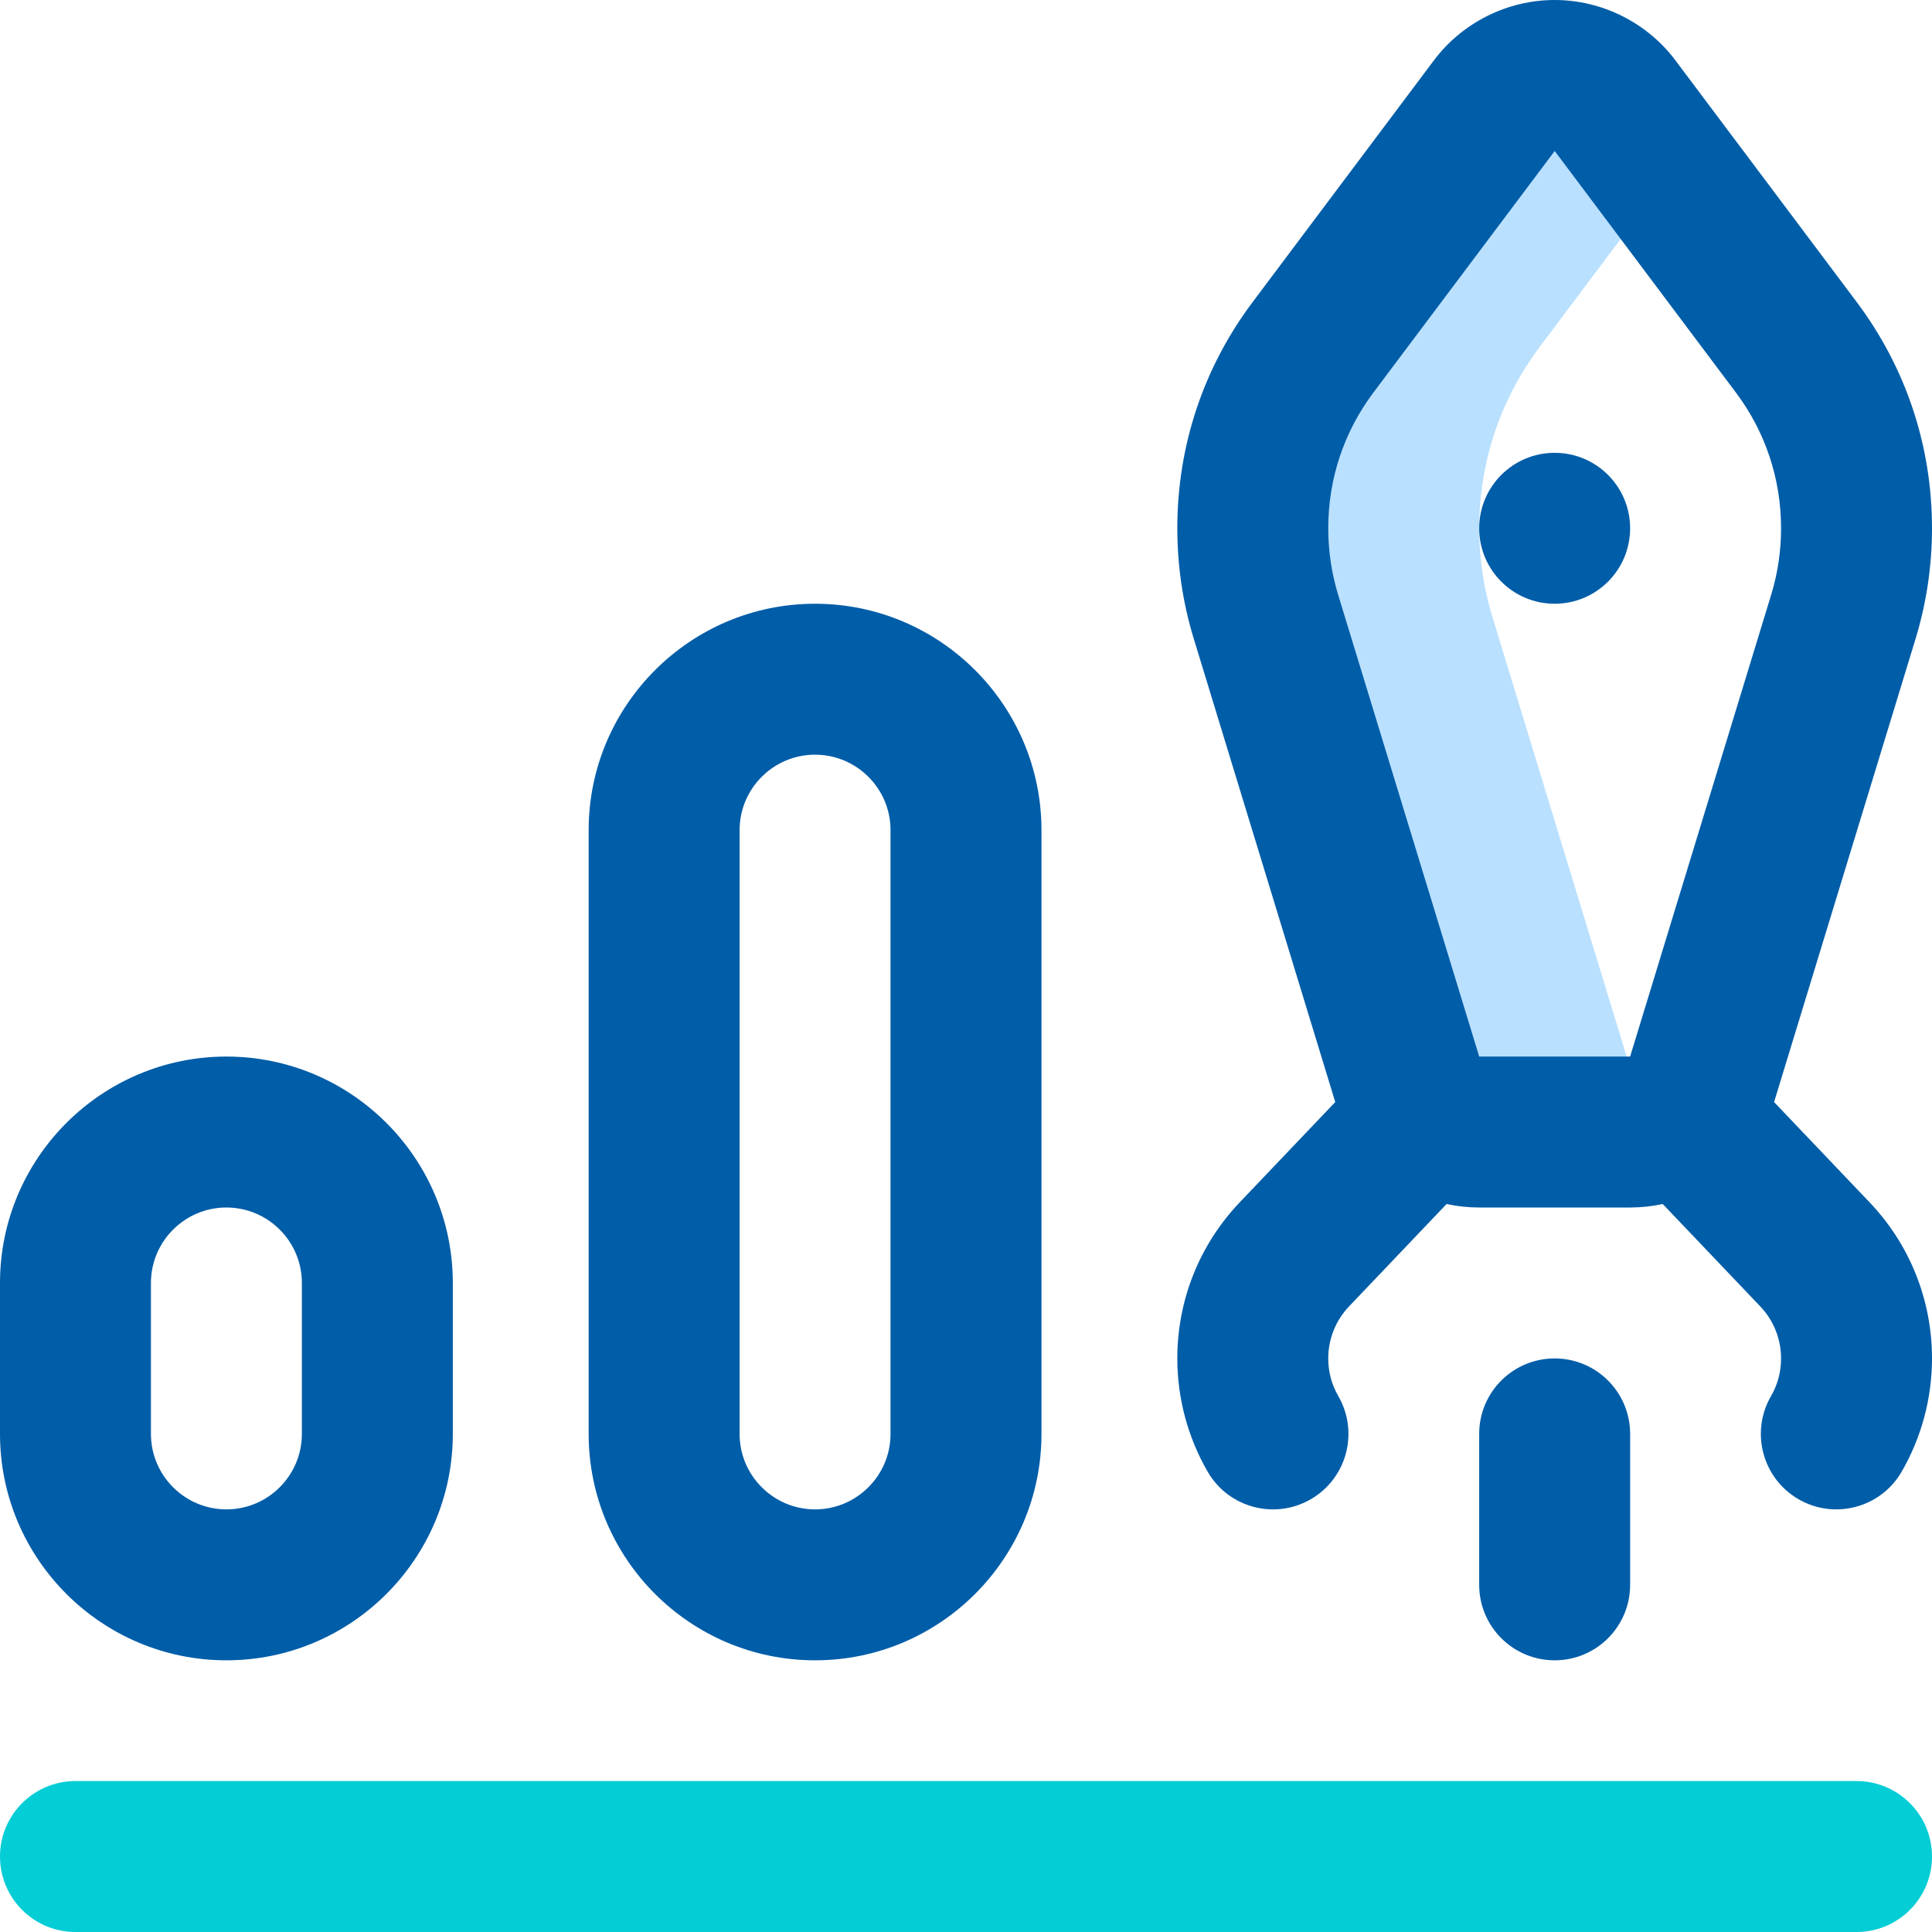
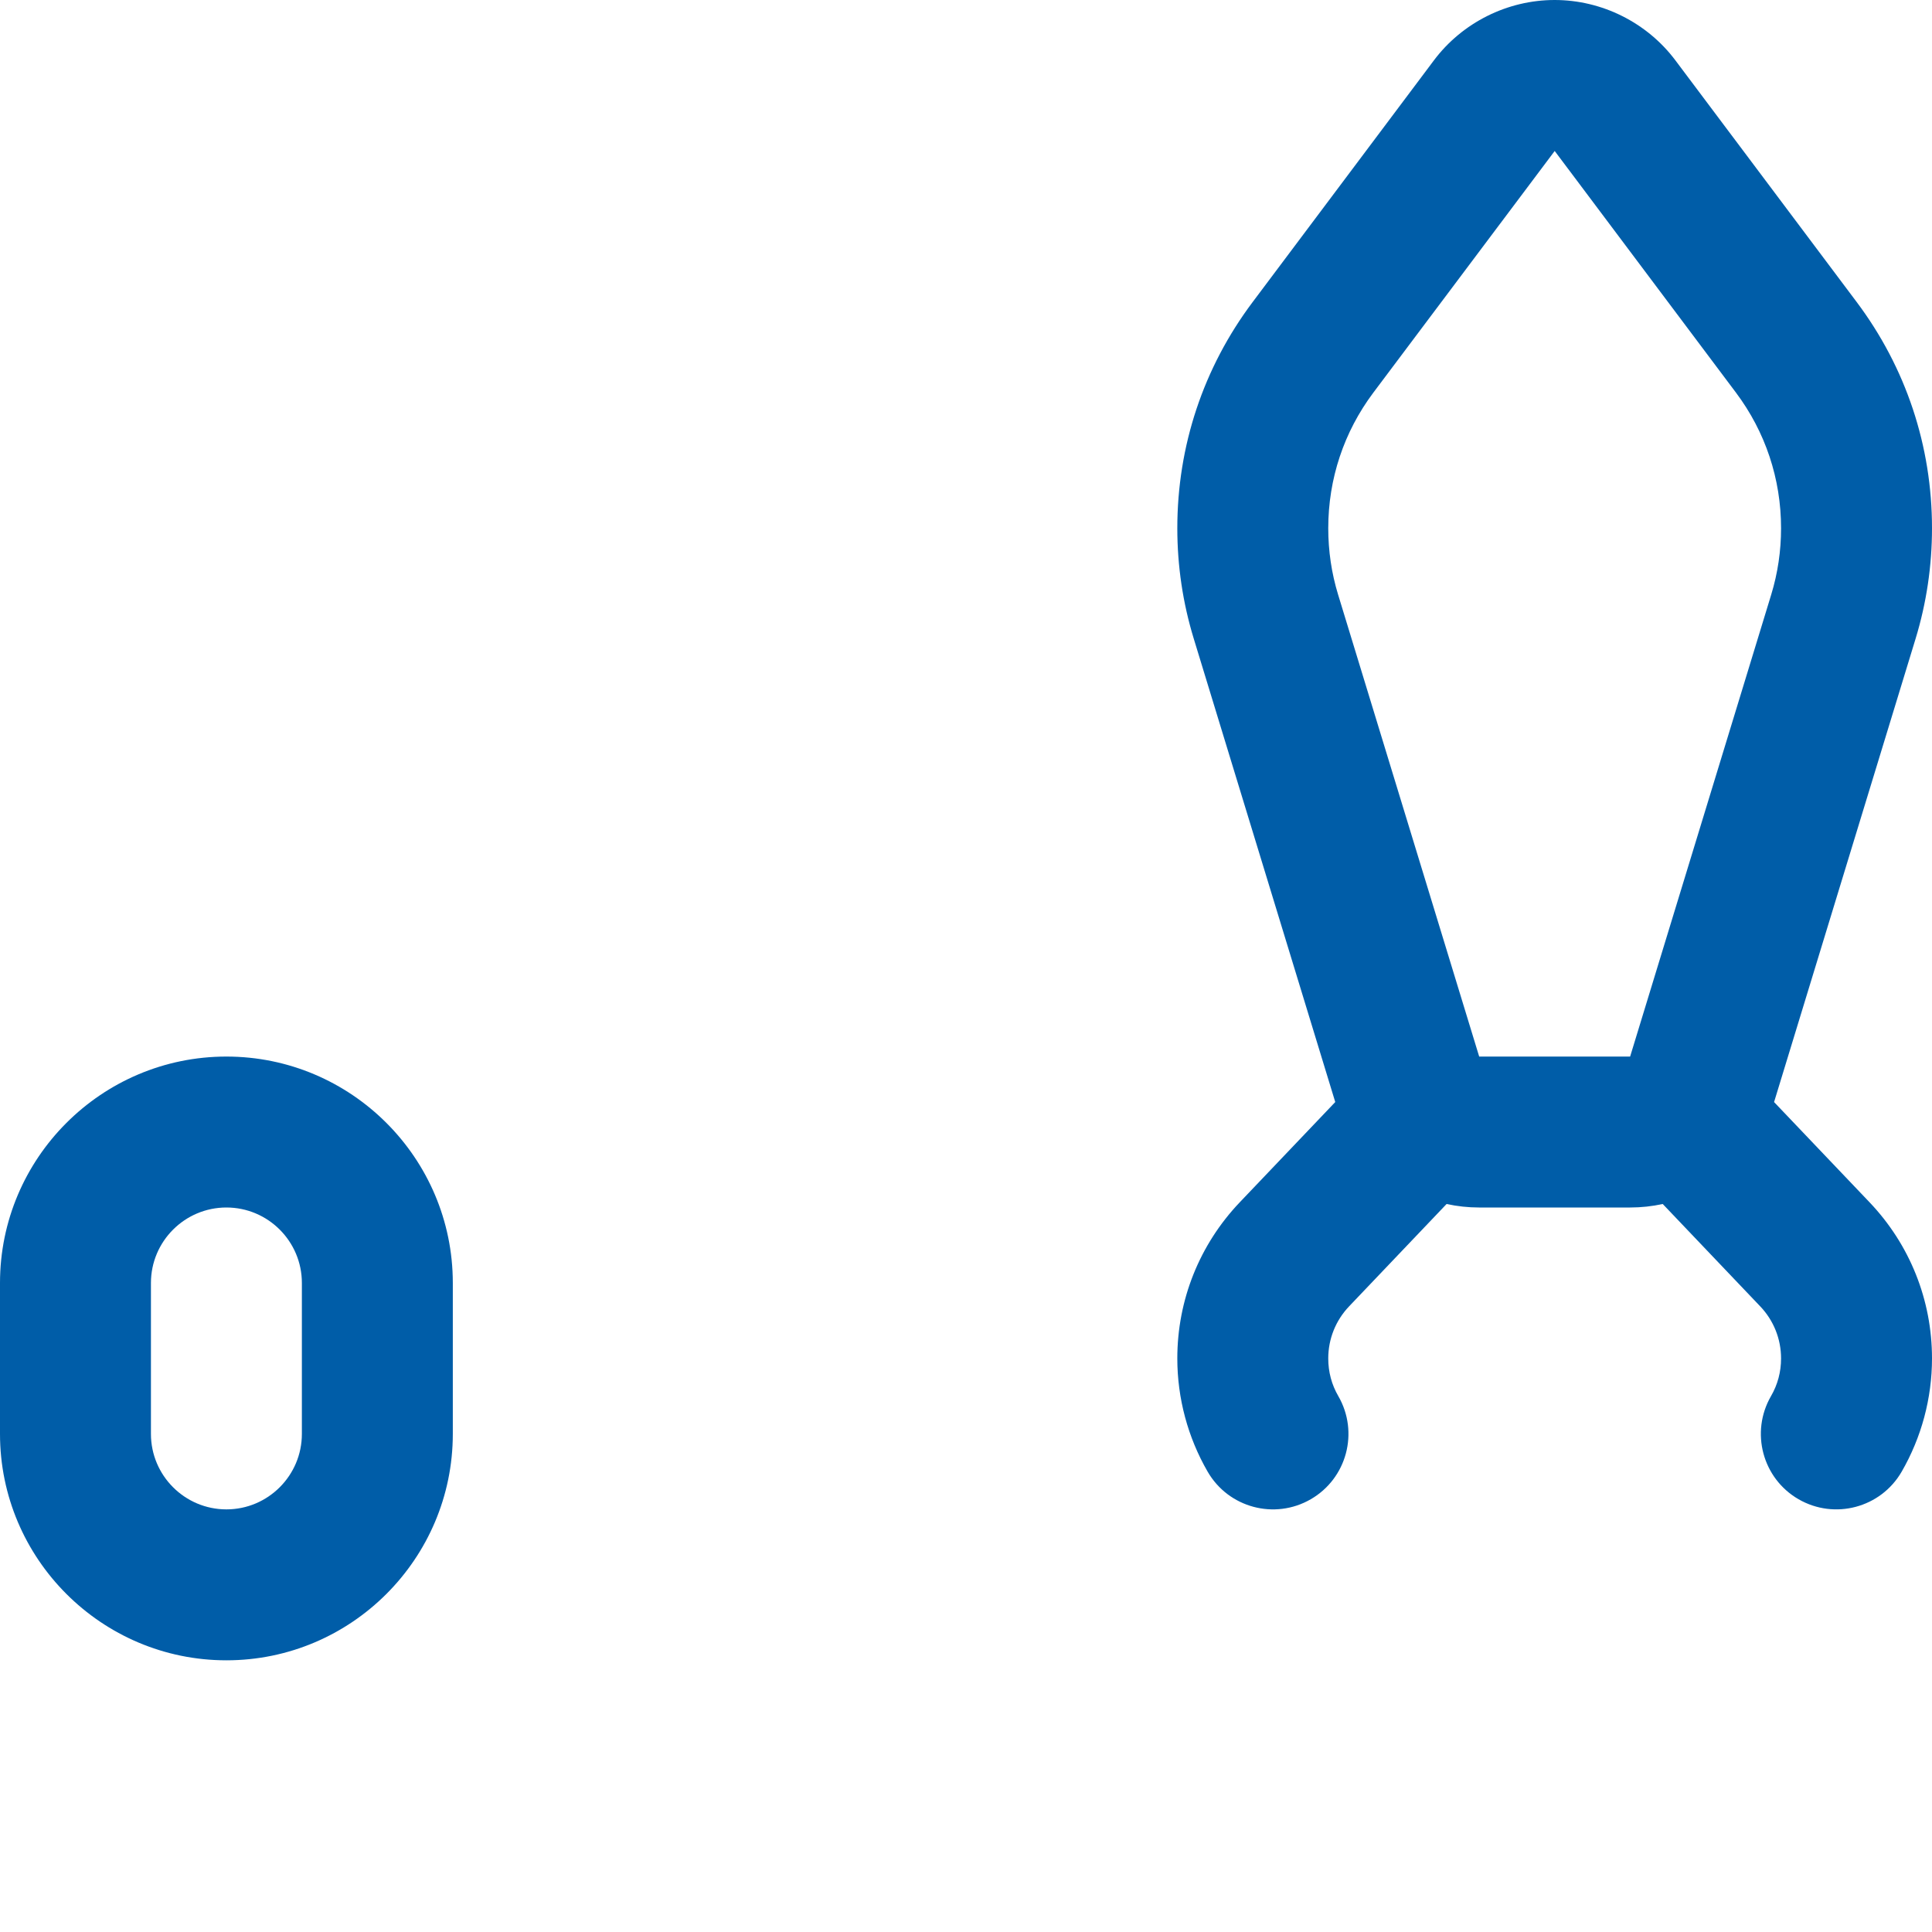
<svg xmlns="http://www.w3.org/2000/svg" width="48" height="48" viewBox="0 0 48 48" fill="none">
  <g clip-path="url(#clip0_1386_16968)">
-     <path d="M40.581 26.798L37.076 15.319C36.864 14.625 36.75 13.888 36.75 13.125C36.75 11.438 37.307 9.882 38.246 8.629L41.438 4.375L40.126 2.626C39.784 2.17 39.239 1.875 38.625 1.875C38.011 1.875 37.466 2.17 37.124 2.626L32.621 8.629C31.682 9.882 31.125 11.438 31.125 13.125C31.125 13.888 31.239 14.625 31.451 15.319L34.956 26.798C35.191 27.566 35.905 28.125 36.75 28.125H40.5C40.842 28.125 41.161 28.032 41.438 27.872C41.032 27.637 40.721 27.256 40.581 26.798Z" fill="#B9E0FE" />
-     <path d="M46.125 48H1.875C0.839 48 0 47.161 0 46.125C0 45.089 0.839 44.25 1.875 44.25H46.125C47.161 44.25 48 45.089 48 46.125C48 47.161 47.161 48 46.125 48Z" fill="#04CDD6" />
-     <path d="M38.625 15C39.66 15 40.5 14.161 40.5 13.125C40.5 12.089 39.66 11.25 38.625 11.25C37.59 11.25 36.75 12.089 36.75 13.125C36.75 14.161 37.59 15 38.625 15Z" fill="#005DA8" />
    <path d="M5.625 26.25C2.523 26.25 0 28.773 0 31.875V35.625C0 38.727 2.523 41.25 5.625 41.25C8.727 41.25 11.25 38.727 11.25 35.625V31.875C11.25 28.773 8.727 26.25 5.625 26.25ZM7.5 35.625C7.5 36.659 6.659 37.5 5.625 37.5C4.591 37.5 3.75 36.659 3.75 35.625V31.875C3.75 30.841 4.591 30 5.625 30C6.659 30 7.5 30.841 7.5 31.875V35.625Z" fill="#005DA8" />
-     <path d="M20.25 15C17.148 15 14.625 17.523 14.625 20.625V35.625C14.625 38.727 17.148 41.25 20.25 41.25C23.352 41.25 25.875 38.727 25.875 35.625V20.625C25.875 17.523 23.352 15 20.25 15ZM22.125 35.625C22.125 36.659 21.284 37.5 20.25 37.5C19.216 37.5 18.375 36.659 18.375 35.625V20.625C18.375 19.591 19.216 18.75 20.25 18.75C21.284 18.75 22.125 19.591 22.125 20.625V35.625Z" fill="#005DA8" />
-     <path d="M38.625 33.75C37.589 33.75 36.75 34.589 36.75 35.625V39.375C36.75 40.411 37.589 41.25 38.625 41.25C39.661 41.25 40.5 40.411 40.5 39.375V35.625C40.5 34.589 39.661 33.75 38.625 33.75Z" fill="#005DA8" />
    <path d="M44.076 27.38C44.079 27.368 44.083 27.357 44.087 27.346L47.593 15.866C47.863 14.98 48 14.058 48 13.125C48 11.08 47.353 9.136 46.129 7.504L41.626 1.501C40.921 0.561 39.799 0 38.625 0C37.451 0 36.329 0.561 35.624 1.501L31.122 7.504C29.897 9.136 29.25 11.08 29.25 13.125C29.25 14.058 29.387 14.98 29.658 15.866C29.658 15.866 33.171 27.368 33.174 27.38L30.801 29.871C29.801 30.922 29.25 32.299 29.25 33.75C29.25 34.738 29.511 35.711 30.004 36.564C30.522 37.46 31.669 37.767 32.566 37.248C33.462 36.73 33.768 35.583 33.25 34.686C33.084 34.4 33 34.085 33 33.75C33 33.266 33.184 32.807 33.517 32.457L35.94 29.913C36.202 29.97 36.473 30 36.75 30H40.5C40.777 30 41.048 29.97 41.31 29.913L43.733 32.457C44.066 32.807 44.25 33.266 44.25 33.75C44.25 34.085 44.166 34.4 44 34.686C43.482 35.583 43.788 36.73 44.684 37.248C45.581 37.766 46.728 37.46 47.246 36.564C47.739 35.711 48 34.738 48 33.75C48 32.299 47.449 30.922 46.449 29.871L44.076 27.38ZM40.5 26.25H36.75L33.244 14.771C33.082 14.24 33 13.687 33 13.125C33 11.898 33.388 10.732 34.121 9.754L38.626 3.751L43.129 9.754C43.862 10.732 44.25 11.898 44.25 13.125C44.25 13.687 44.168 14.24 44.006 14.771L40.5 26.25Z" fill="#005DA8" />
  </g>
  <defs>
    <clipPath id="clip0_1386_16968">
      <rect width="48" height="48" fill="white" />
    </clipPath>
  </defs>
</svg>